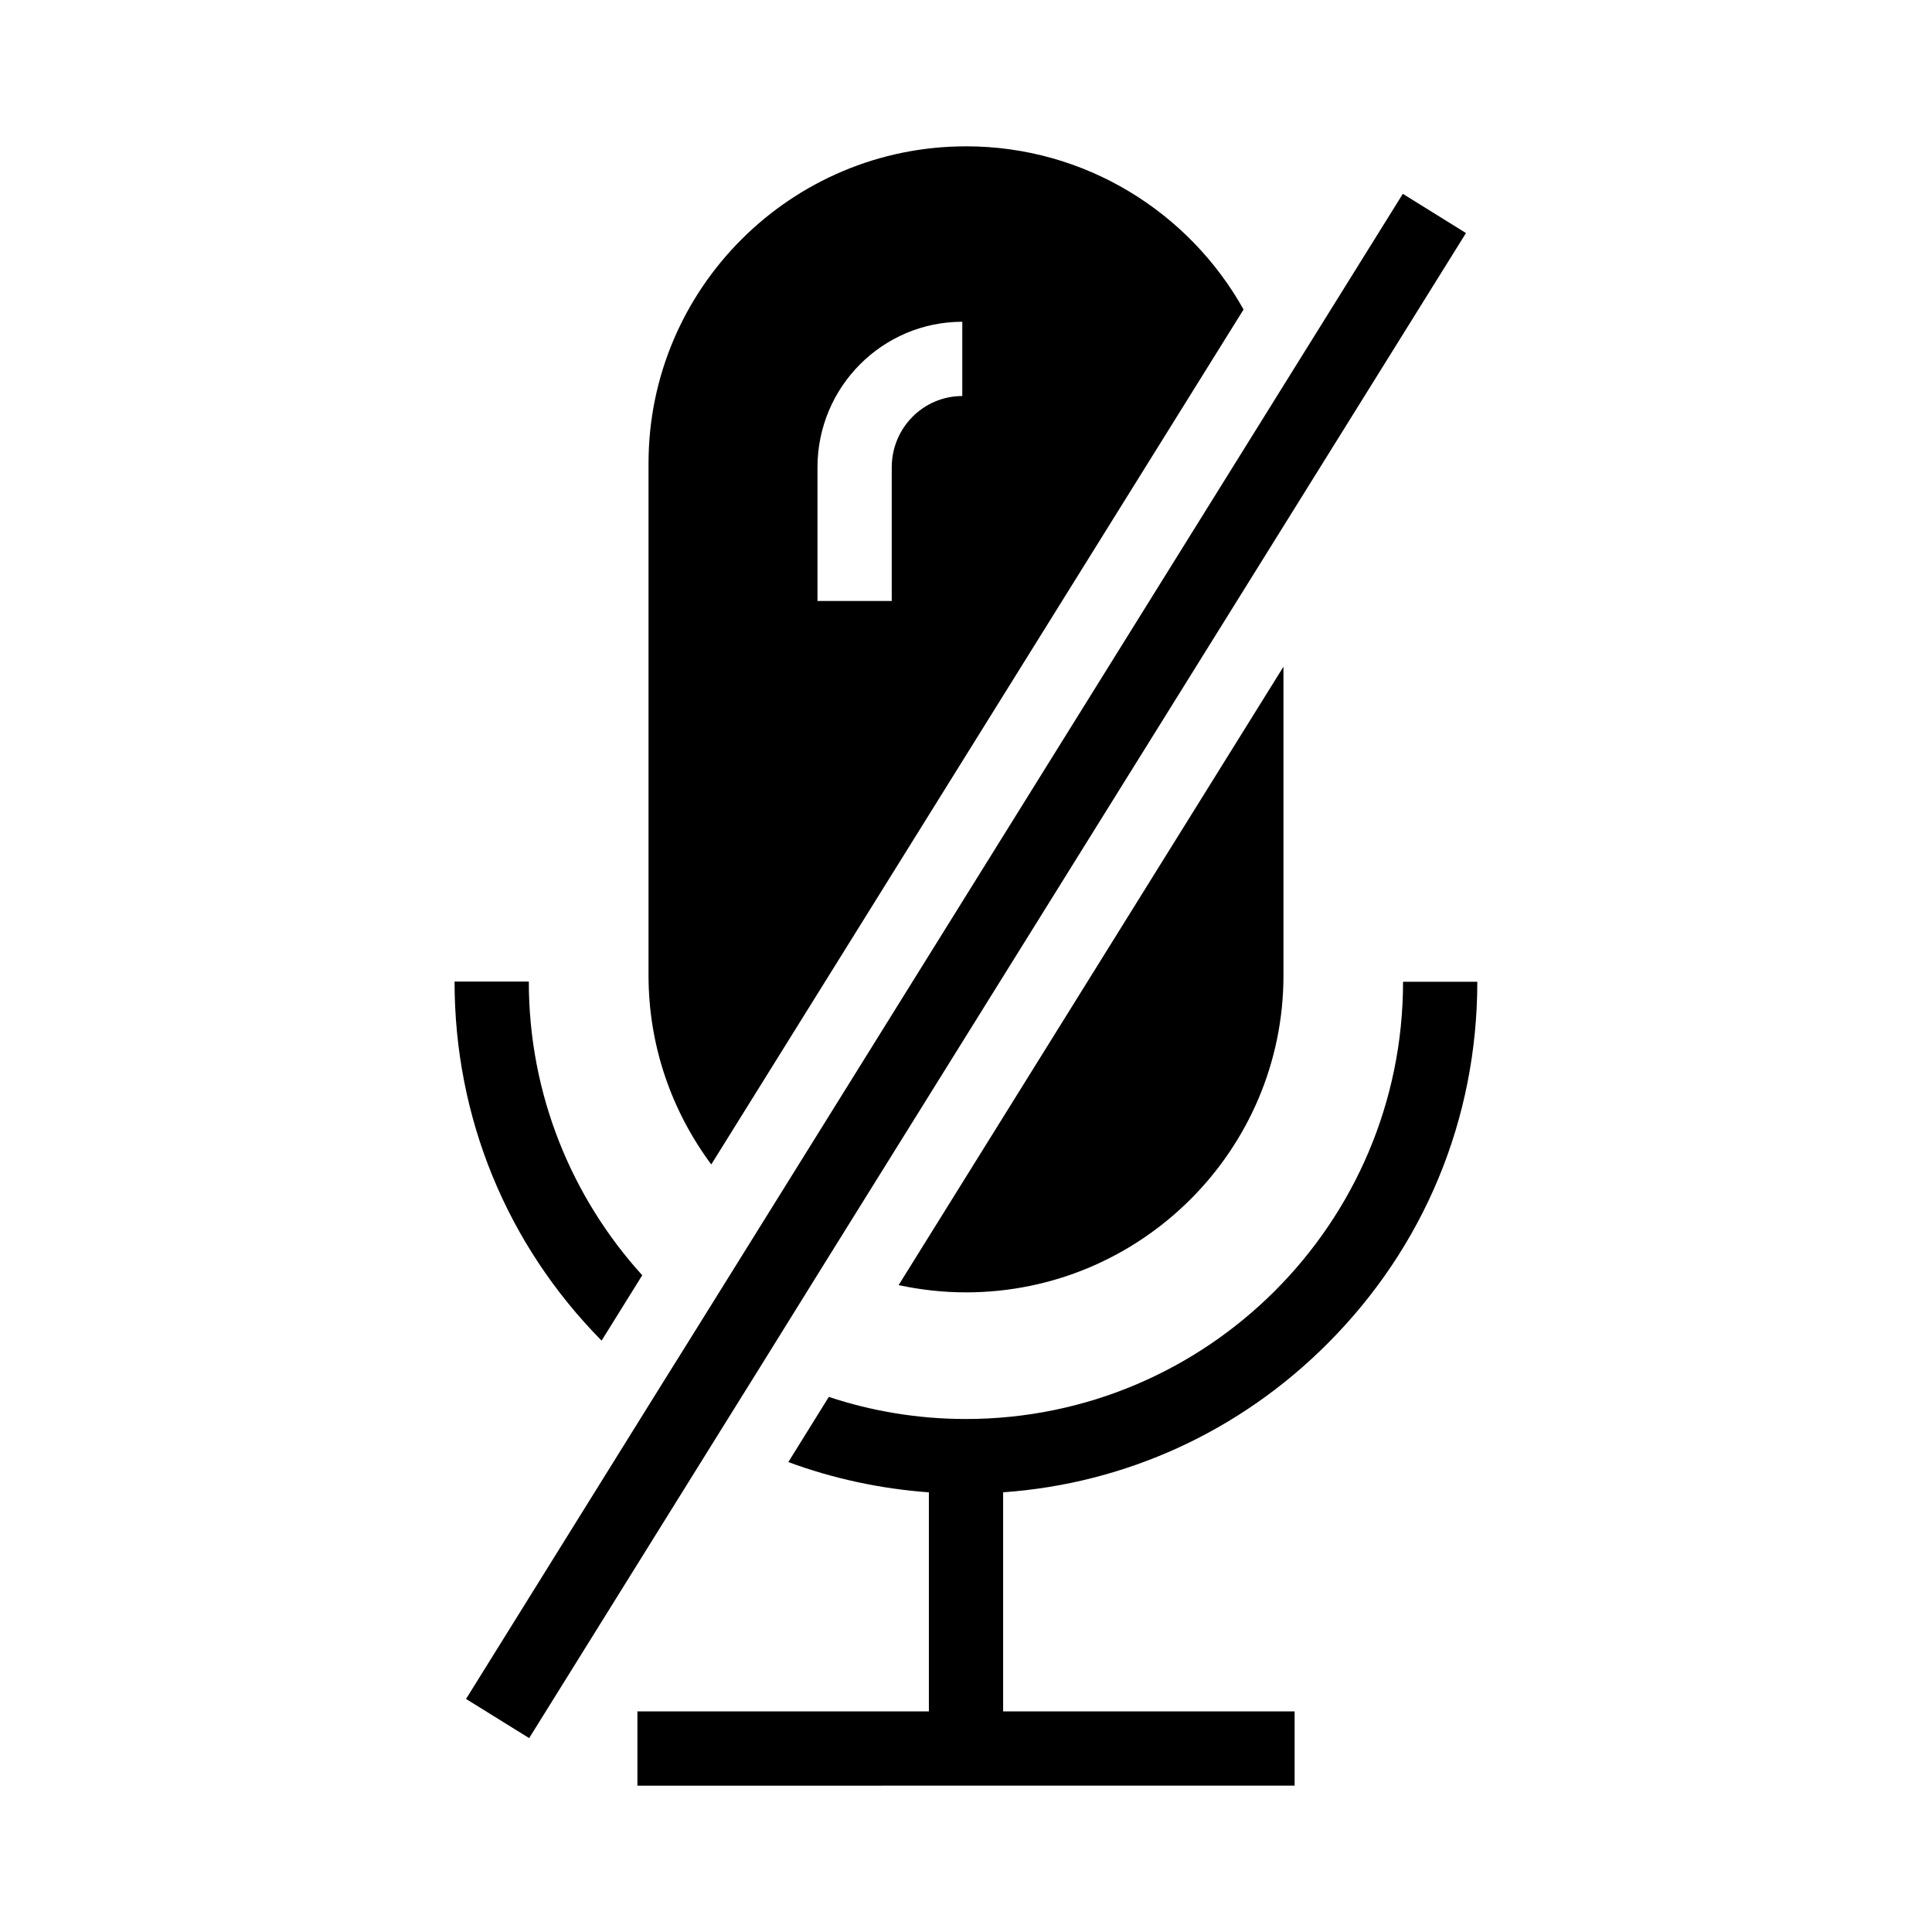
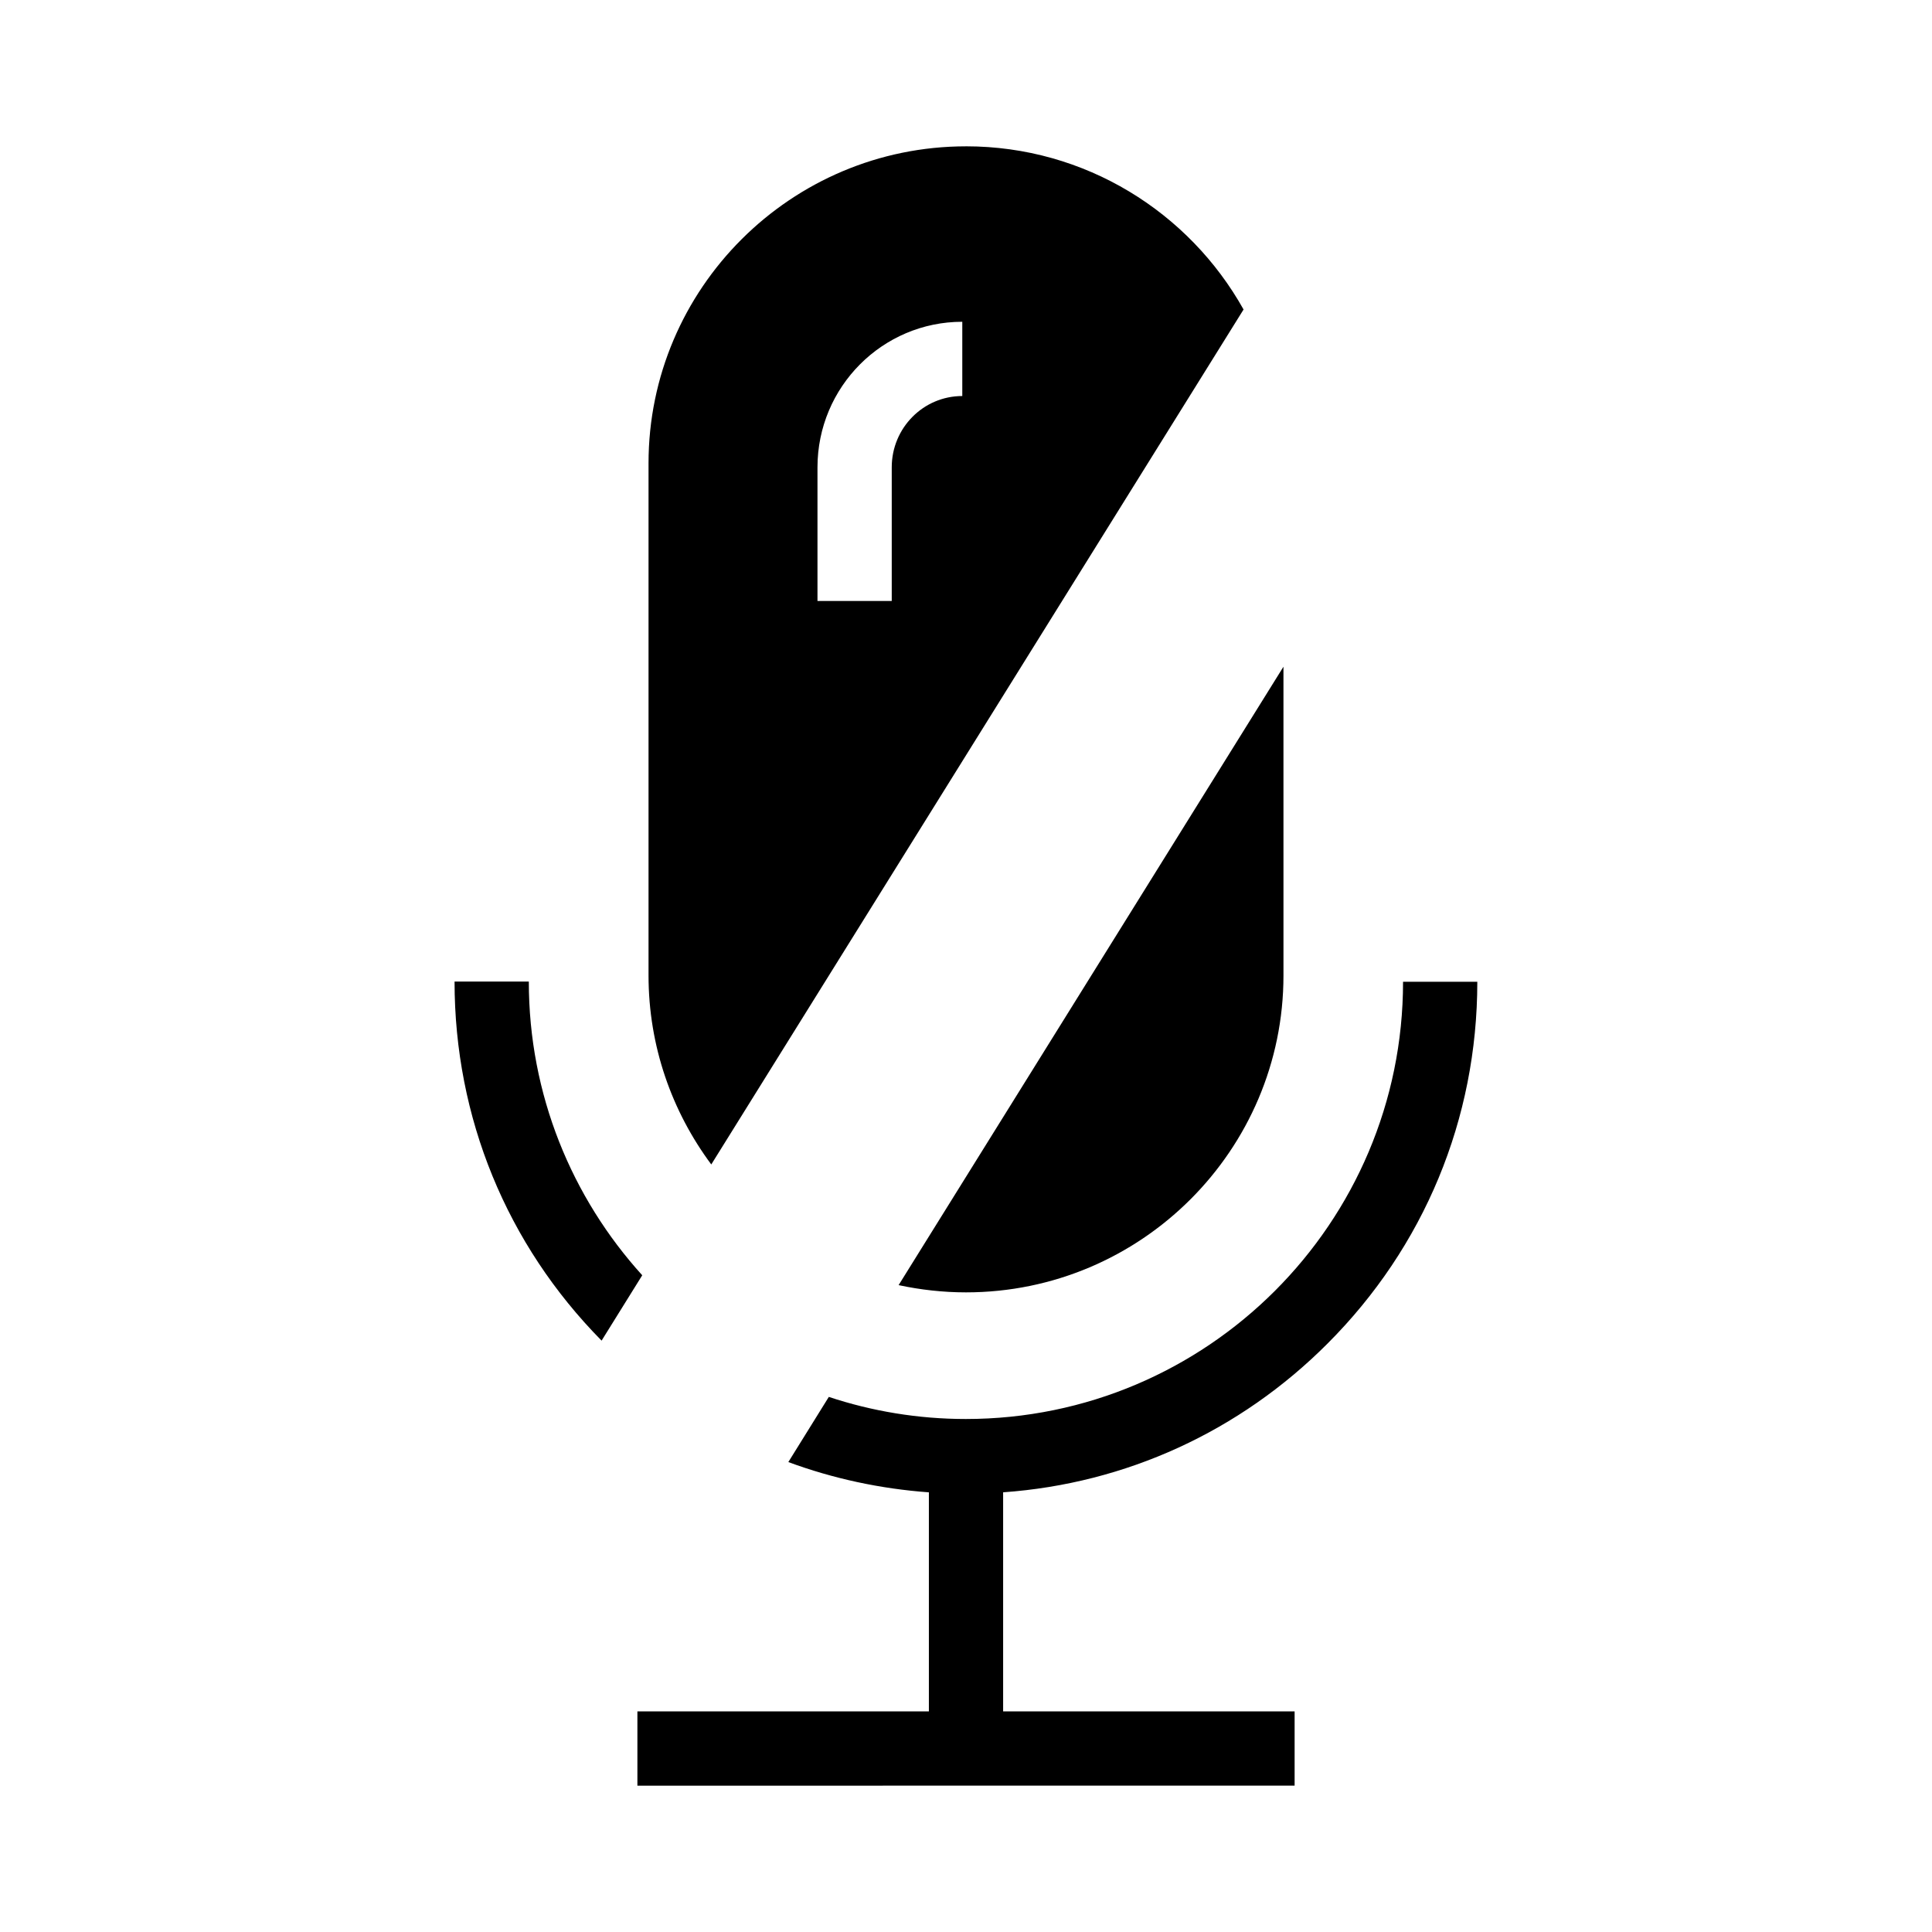
<svg xmlns="http://www.w3.org/2000/svg" fill="#000000" width="800px" height="800px" version="1.1" viewBox="144 144 512 512">
  <g>
    <path d="m400 182.78c-46.395 0-84.133 37.688-84.133 83.984v135.74c0 18.746 6.199 36.062 16.629 50.086l141.06-226.57c-14.418-25.781-41.969-43.246-73.555-43.246zm-0.984 66.172c-10.332 0-18.695 8.461-18.695 18.895v35.426h-19.68v-35.426c0-21.305 17.219-38.574 38.375-38.574zm-16.875 235.62c5.758 1.23 11.758 1.918 17.859 1.918 46.395 0 84.133-37.688 84.133-83.984l-0.004-81.82z" />
    <path d="m314.2 481.96-10.773 17.32c-25.141-25.484-38.965-59.09-38.965-95.152h19.68c-0.004 29.961 11.41 57.266 30.059 77.832z" />
    <path d="m409.84 539.48v58.055h77.246v19.68l-174.17 0.004v-19.68h77.246v-58.055c-12.84-0.934-25.387-3.641-37.246-8.02l10.727-17.27c11.414 3.789 23.664 5.856 36.309 5.856 63.91 0 115.87-51.906 115.87-115.87h19.68c0 36.406-14.121 70.309-39.703 95.891-23.223 23.27-53.434 37.094-85.953 39.406z" />
-     <path d="m532.5 205.76-48.367 77.688-121.08 194.48-17.664 28.441-10.48 16.824-50.676 81.426-16.727-10.379 50.871-81.773 10.531-16.875 17.613-28.289 135.74-218.11 33.504-53.824z" />
  </g>
</svg>